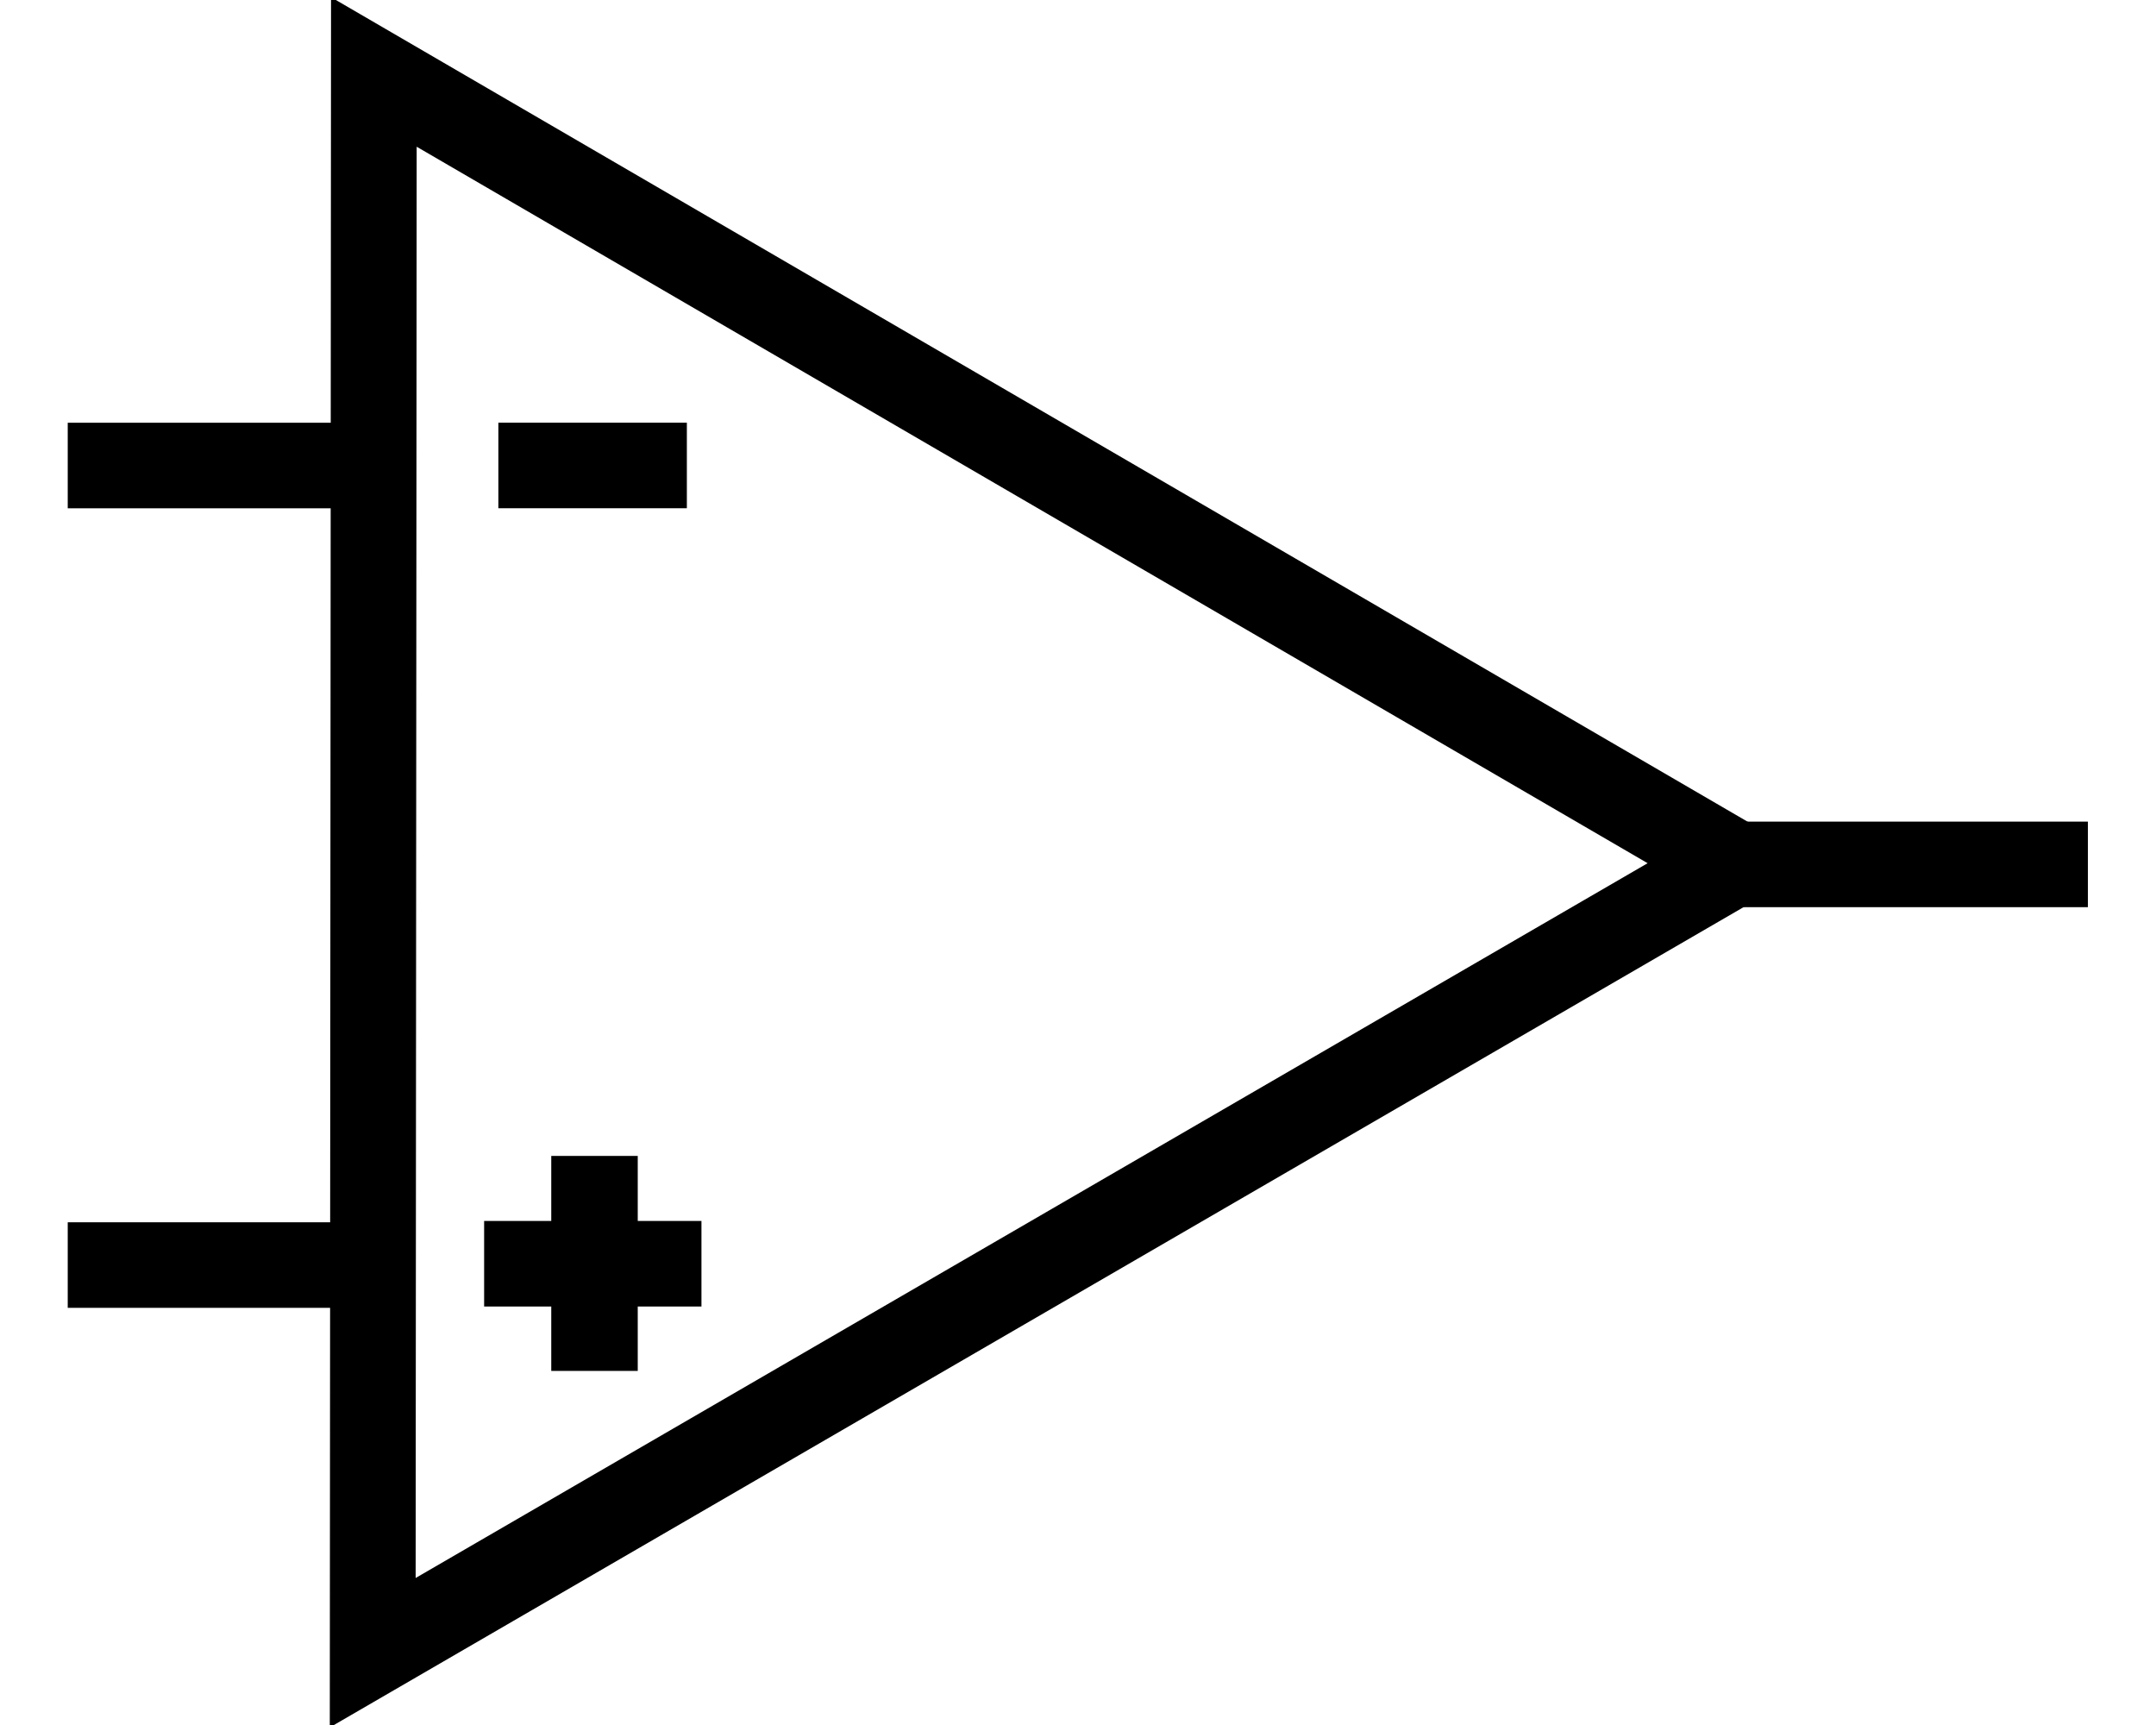
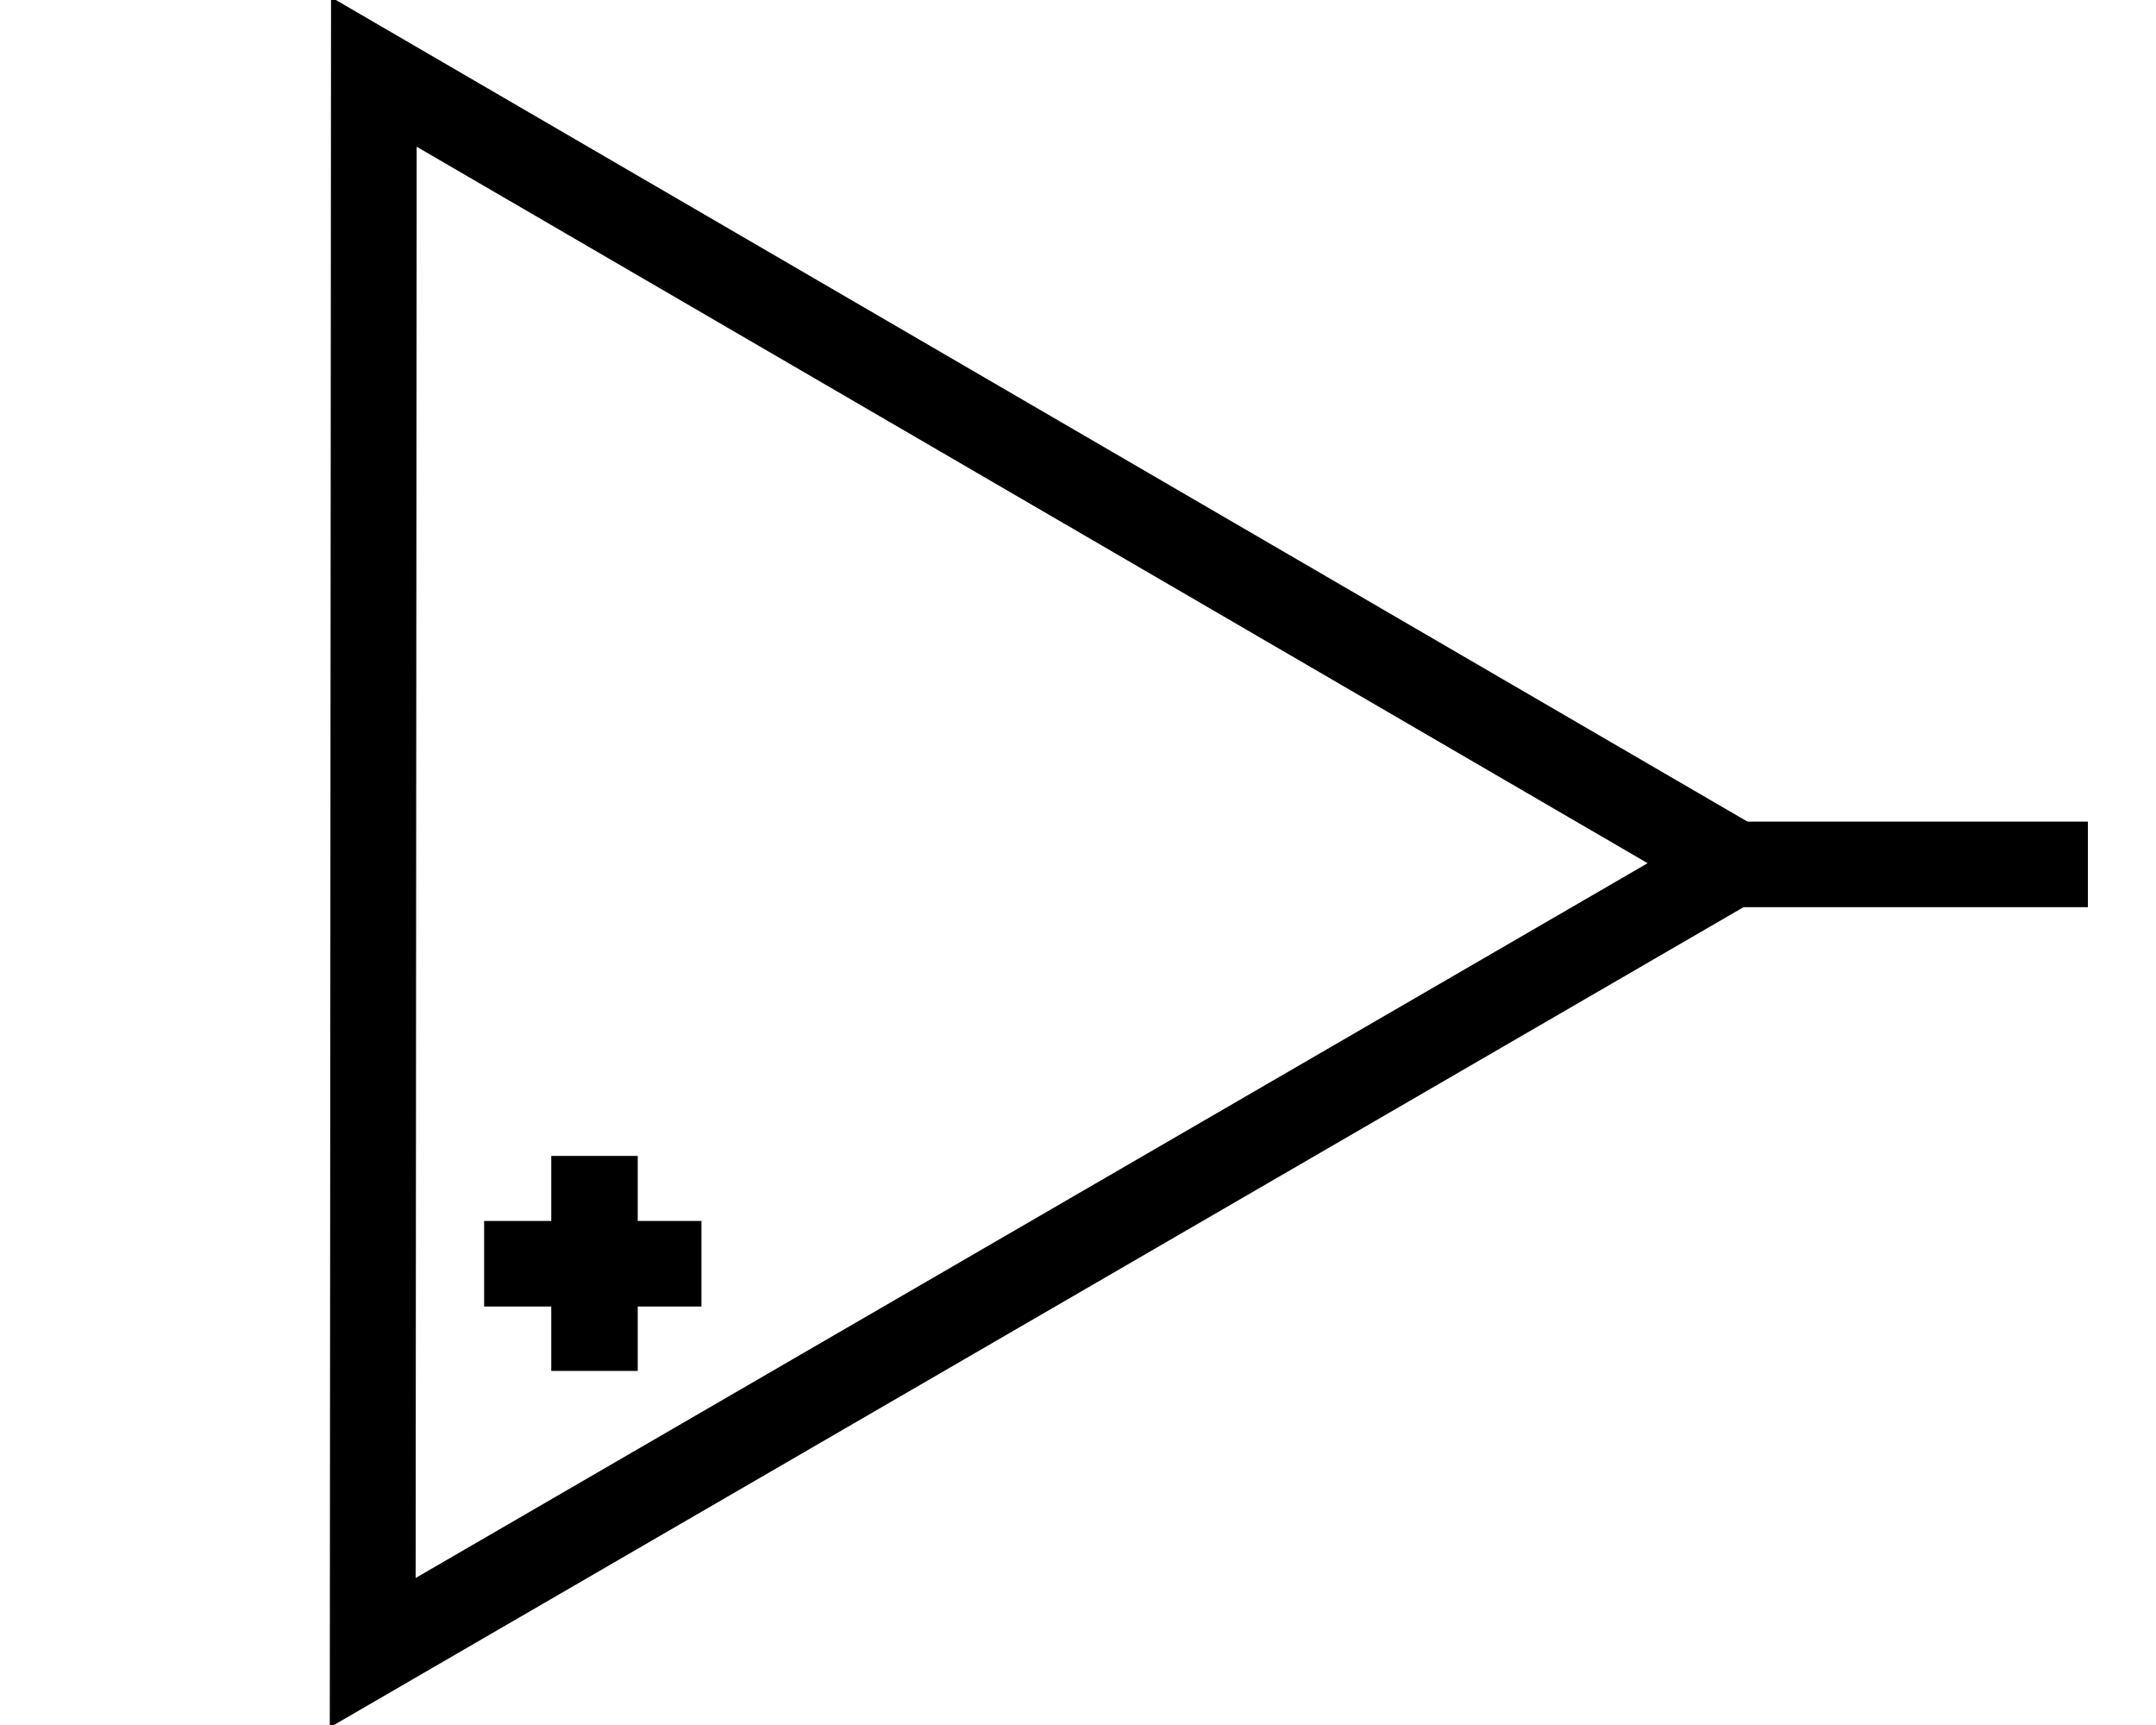
<svg xmlns="http://www.w3.org/2000/svg" xmlns:ns1="http://www.inkscape.org/namespaces/inkscape" xmlns:ns2="http://sodipodi.sourceforge.net/DTD/sodipodi-0.dtd" width="125" height="100" viewBox="0 0 33.073 26.458" version="1.1" id="svg240" xml:space="preserve" ns1:version="1.4 (e7c3feb100, 2024-10-09)" ns2:docname="Amplifier.svg">
  <ns2:namedview id="namedview242" pagecolor="#ffffff" bordercolor="#000000" borderopacity="0.25" ns1:showpageshadow="2" ns1:pageopacity="0.0" ns1:pagecheckerboard="0" ns1:deskcolor="#d1d1d1" ns1:document-units="px" showgrid="false" ns1:zoom="3.6916947" ns1:cx="73.54346" ns1:cy="54.040222" ns1:window-width="1151" ns1:window-height="739" ns1:window-x="213" ns1:window-y="0" ns1:window-maximized="0" ns1:current-layer="layer1" />
  <defs id="defs237" />
  <g ns1:label="Capa 1" ns1:groupmode="layer" id="layer1">
    <g id="g1" style="stroke-width:1.416;stroke-dasharray:none" transform="matrix(0.937,0,0,0.927,1.039,0.995)">
      <path ns2:type="star" style="fill:none;fill-opacity:0.925;stroke:#000000;stroke-width:1.428;stroke-linecap:round;stroke-linejoin:miter;stroke-dasharray:none;stroke-opacity:1" id="path1954" ns1:flatsided="true" ns2:sides="3" ns2:cx="13.204905" ns2:cy="13.25343" ns2:r1="15.100792" ns2:r2="7.550396" ns2:arg1="0.00069044998" ns2:arg2="1.047888" ns1:rounded="0" ns1:randomized="0" d="M 28.306,13.264 5.645,26.326 5.664,0.171 Z" ns1:transform-center-x="-3.7079092" ns1:transform-center-y="-0.0052140675" transform="matrix(0.983,0,0,1,-0.556,-0.054)" />
      <path style="fill:none;fill-opacity:0.925;stroke:#000000;stroke-width:1.416;stroke-linecap:butt;stroke-linejoin:round;stroke-dasharray:none;stroke-opacity:1" d="M 33.073,13.229 H 27.252" id="path3459" />
-       <path style="fill:none;fill-opacity:0.925;stroke:#000000;stroke-width:1.416;stroke-linecap:butt;stroke-linejoin:round;stroke-dasharray:none;stroke-opacity:1" d="M 7.05,6.628 H 10.136" id="path3461" />
      <path style="fill:none;fill-opacity:0.925;stroke:#000000;stroke-width:1.416;stroke-linecap:butt;stroke-linejoin:round;stroke-dasharray:none;stroke-opacity:1" d="M 6.817,19.836 H 10.375" id="path3461-3" />
      <path style="fill:none;fill-opacity:0.925;stroke:#000000;stroke-width:1.416;stroke-linecap:butt;stroke-linejoin:round;stroke-dasharray:none;stroke-opacity:1" d="m 8.624,18.052 v 3.558" id="path3461-3-6" />
-       <path style="fill:none;fill-opacity:0.925;stroke:#000000;stroke-width:1.416;stroke-linecap:butt;stroke-linejoin:round;stroke-dasharray:none;stroke-opacity:1" d="M 4.924,6.629 H 0" id="path4597" />
-       <path style="fill:none;fill-opacity:0.925;stroke:#000000;stroke-width:1.416;stroke-linecap:butt;stroke-linejoin:round;stroke-dasharray:none;stroke-opacity:1" d="M 4.924,19.858 H 0" id="path4597-7" />
    </g>
  </g>
</svg>